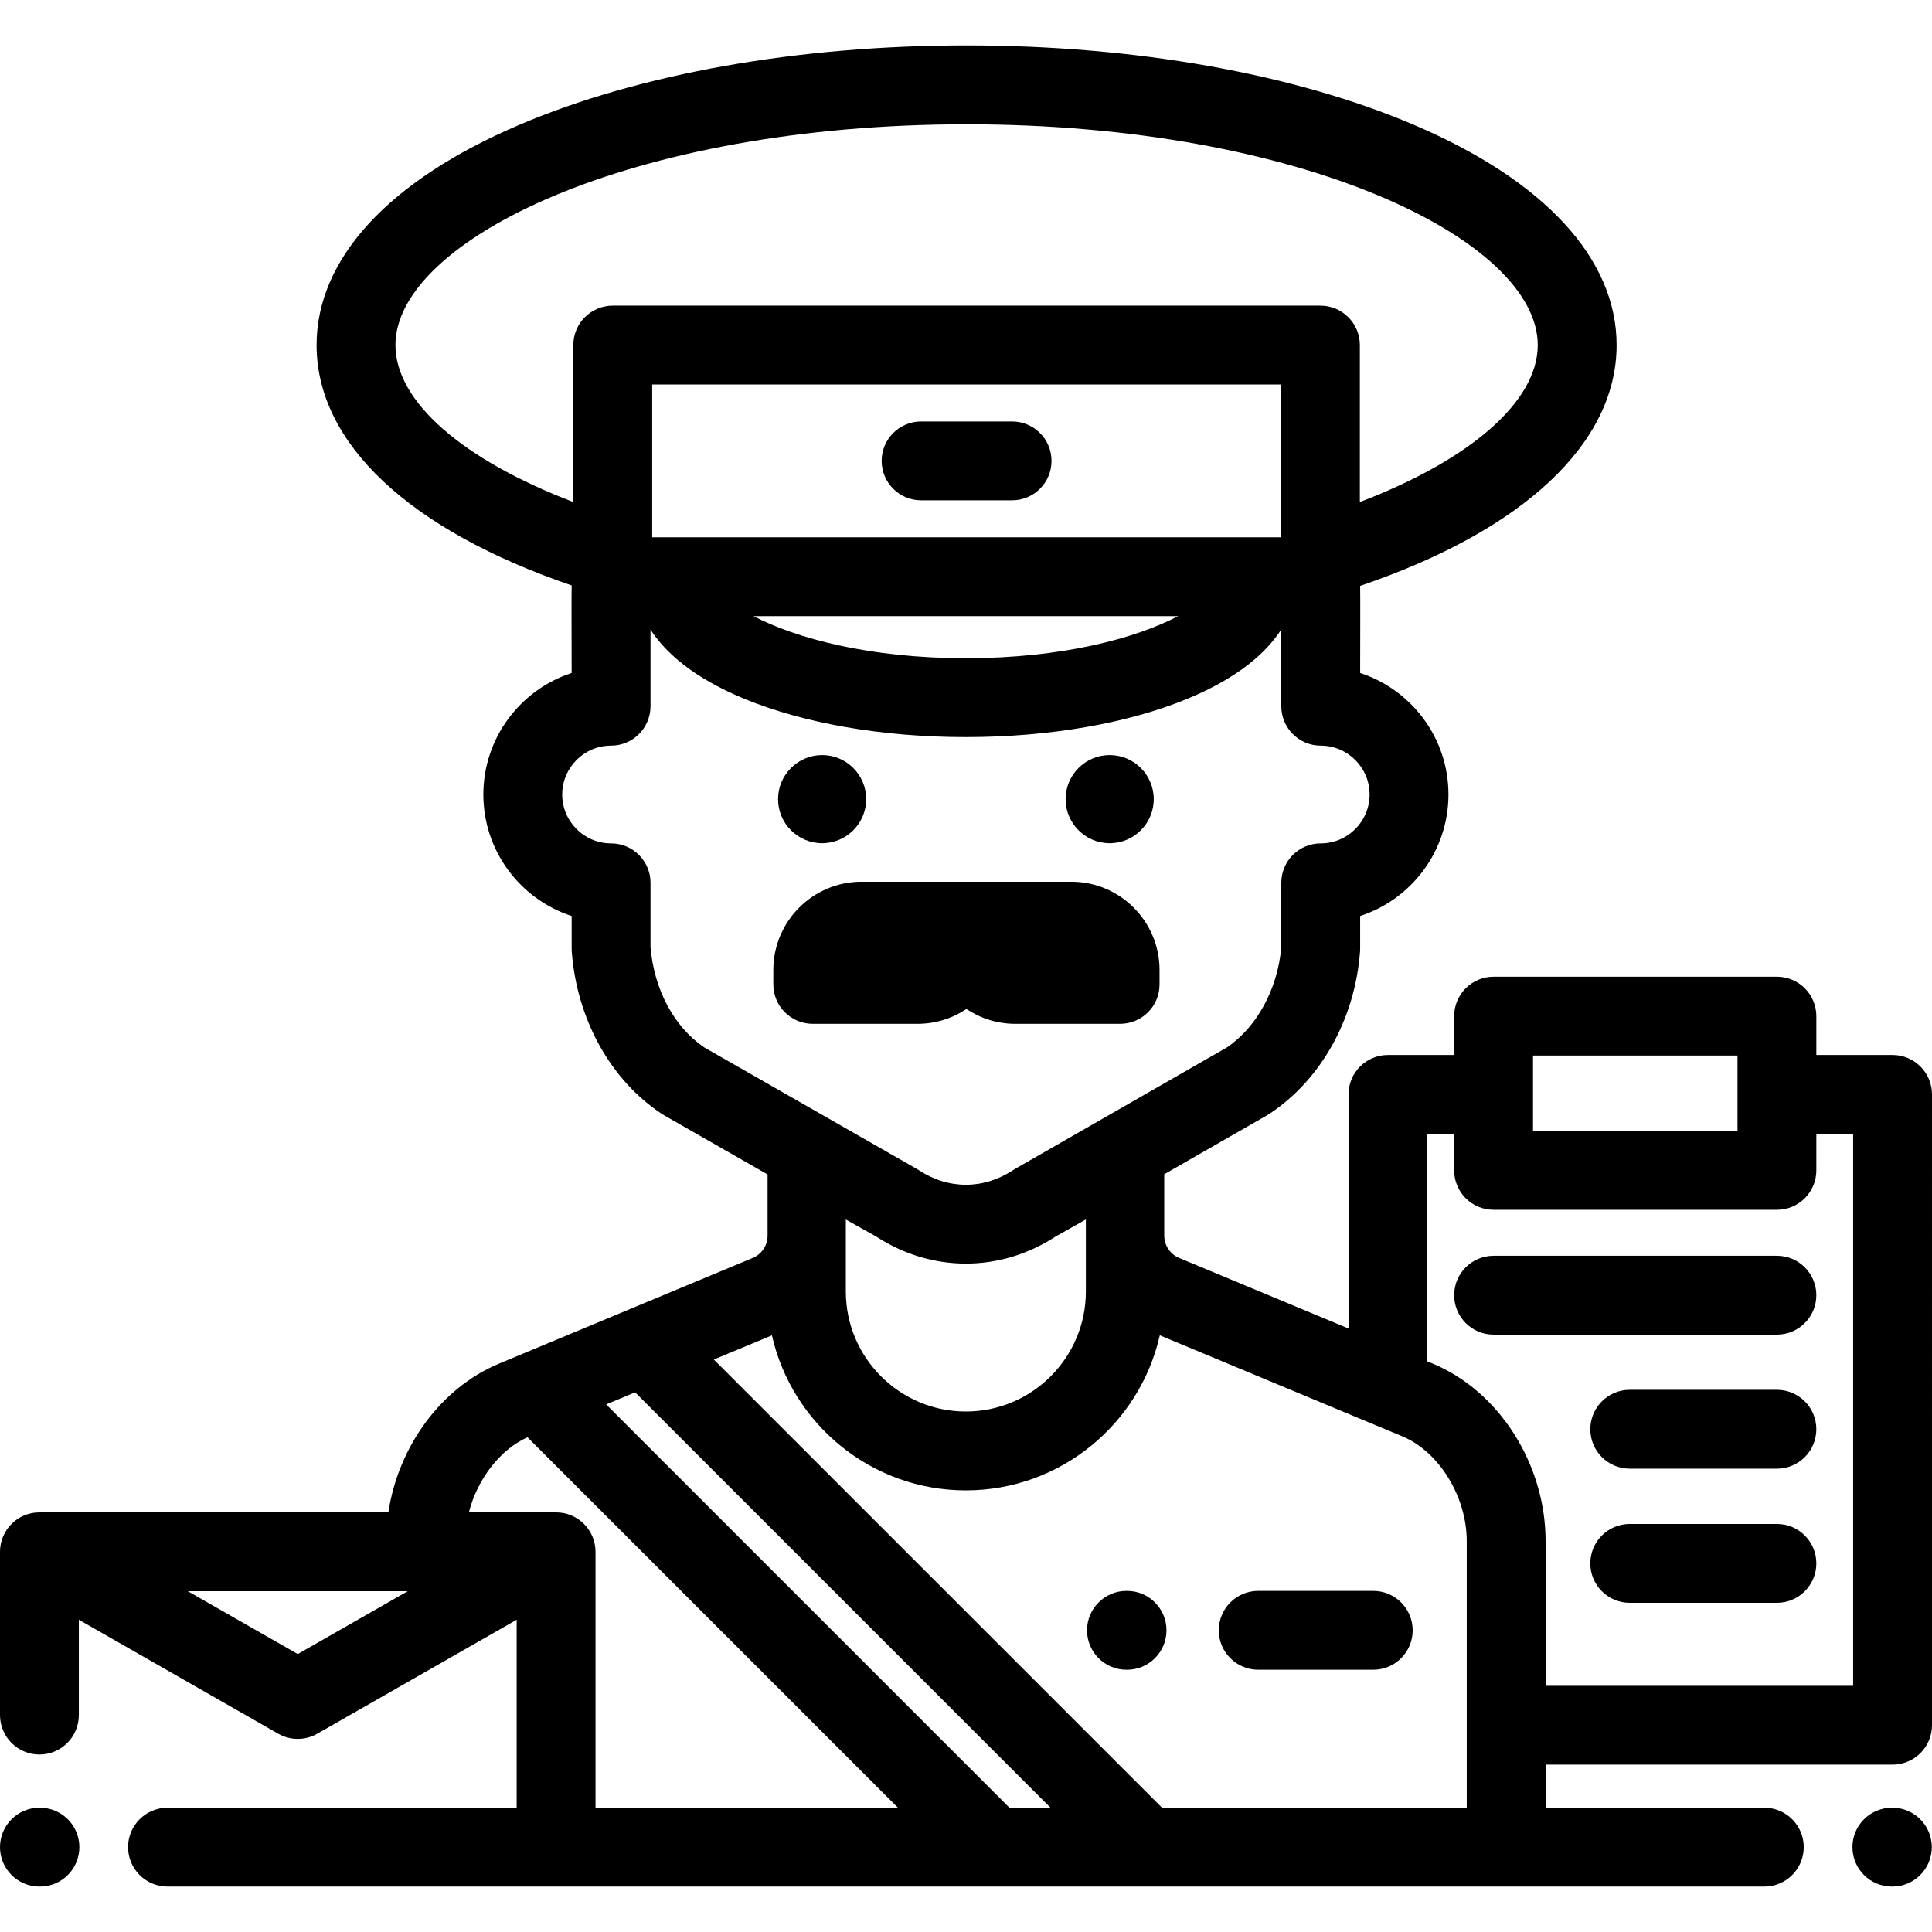
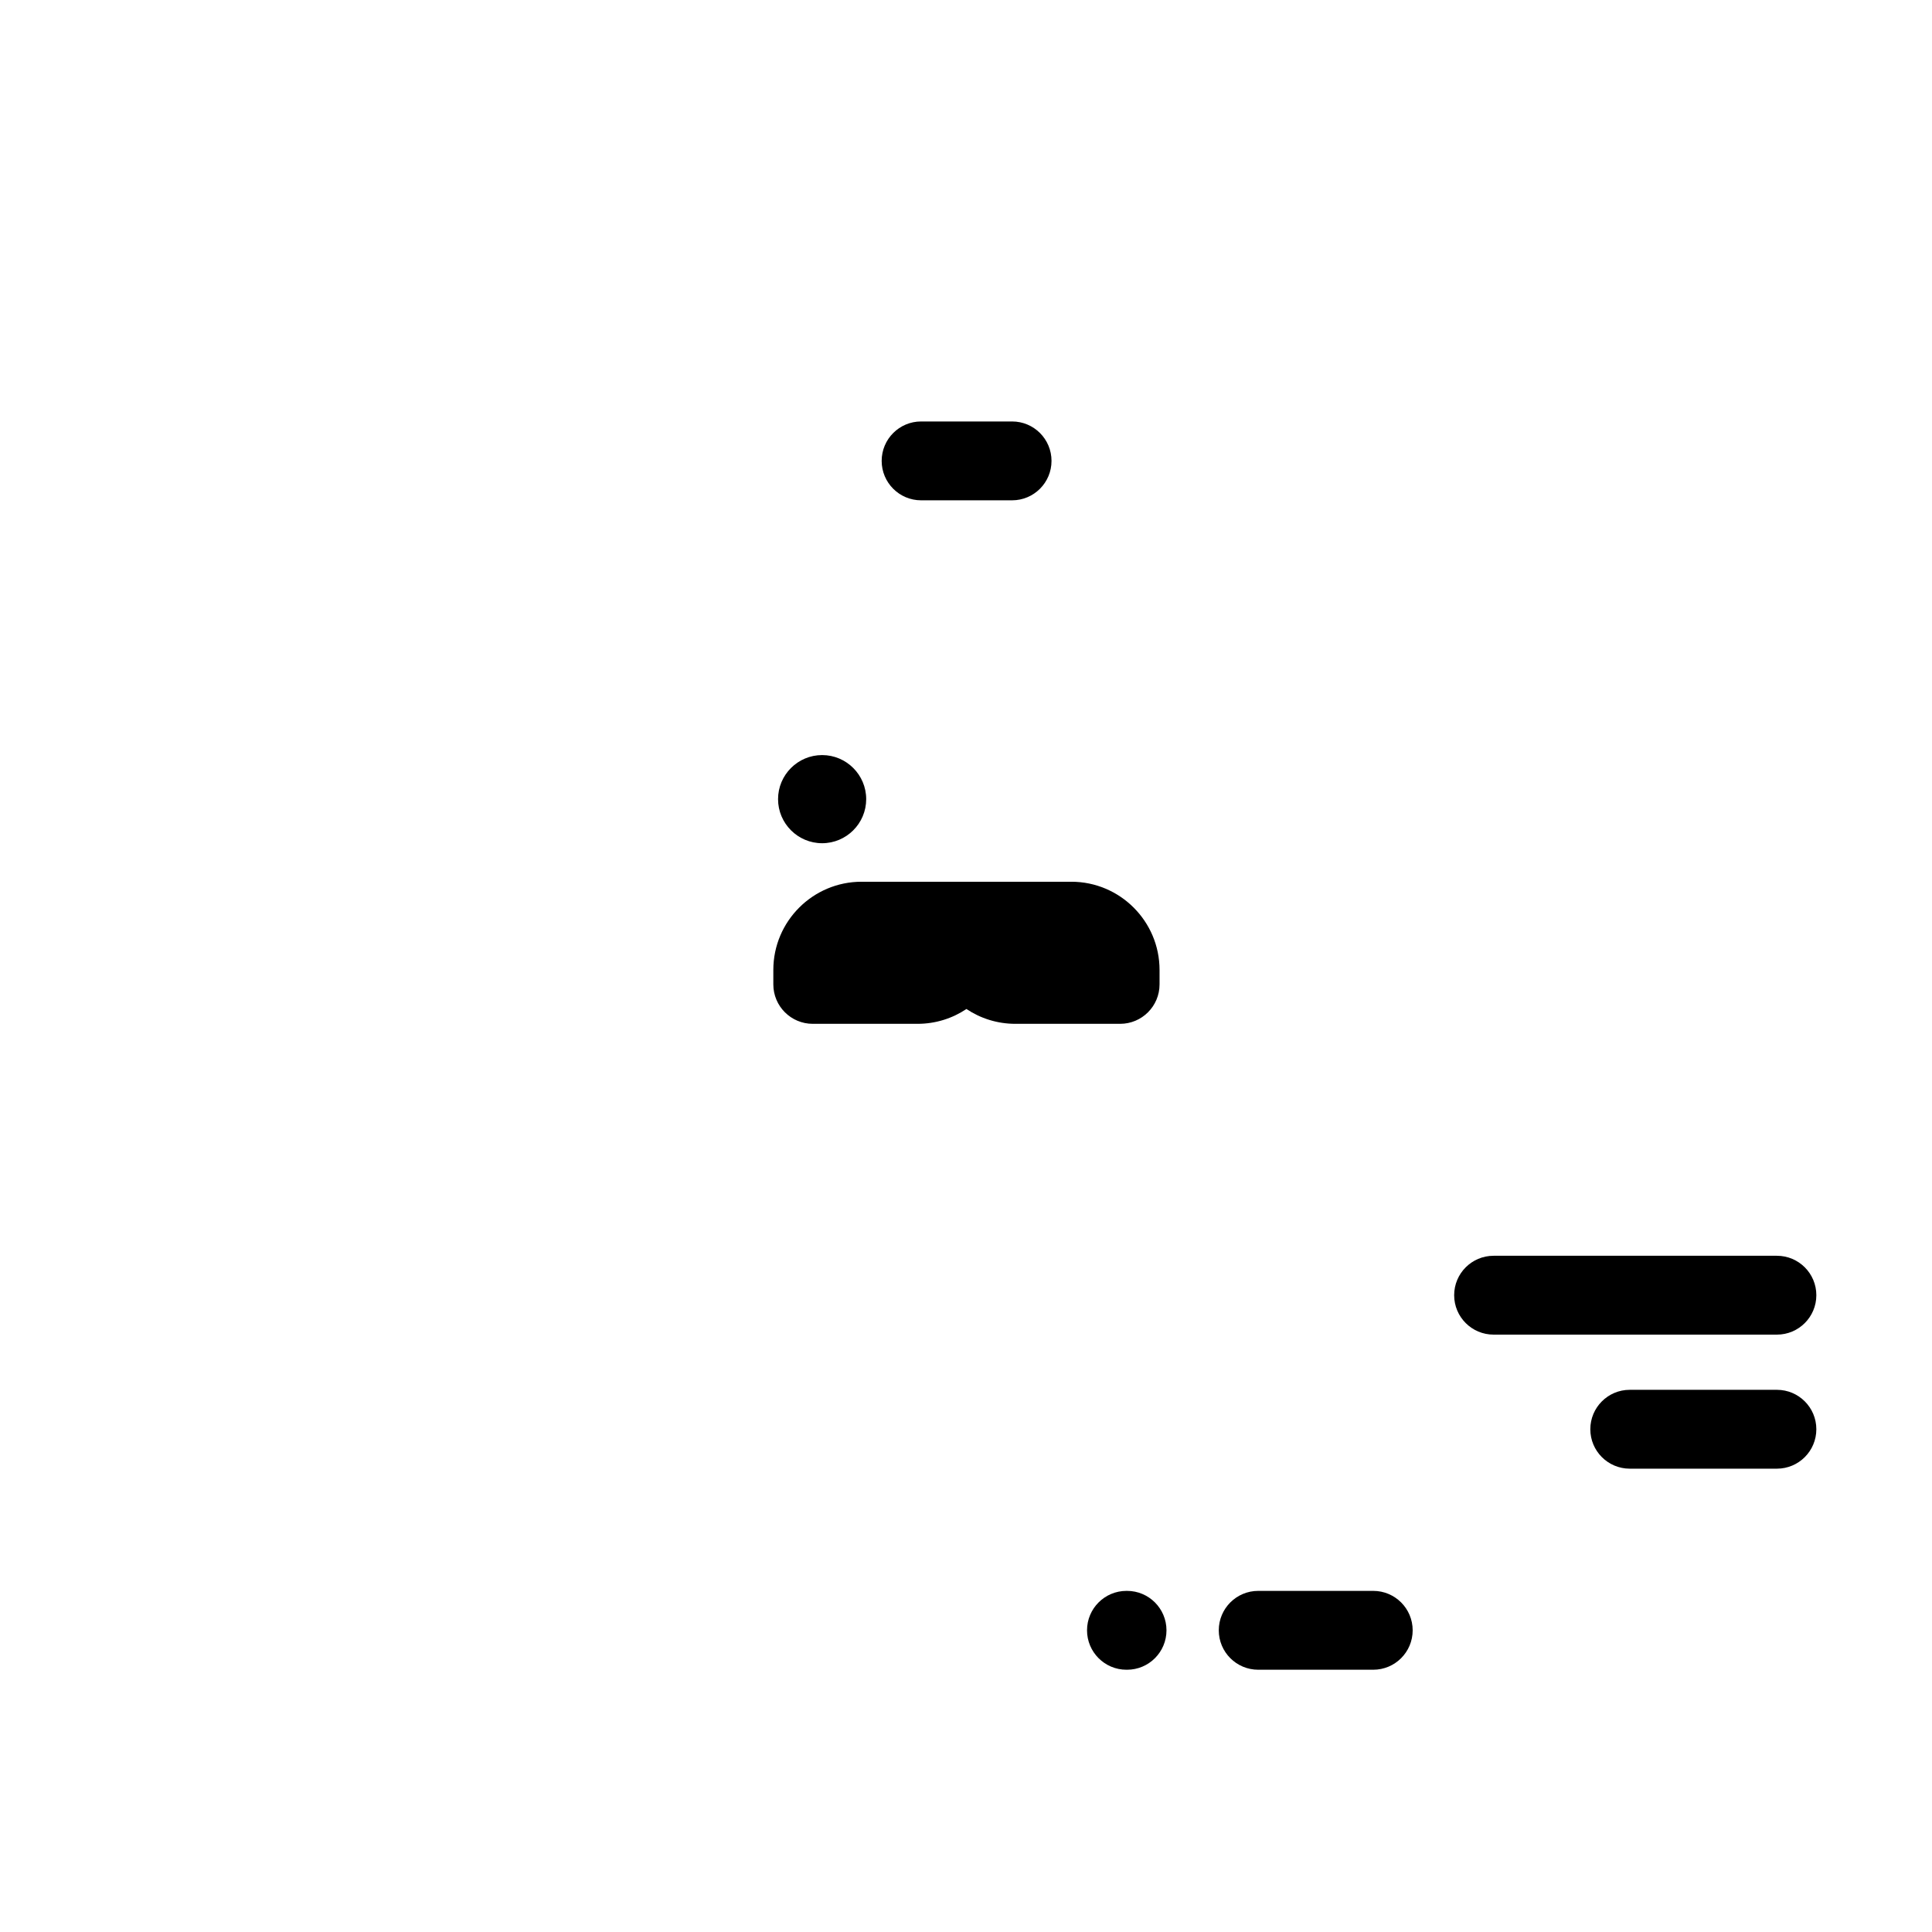
<svg xmlns="http://www.w3.org/2000/svg" fill="#000000" height="800px" width="800px" version="1.1" id="Layer_1" viewBox="0 0 512 512" xml:space="preserve">
  <g>
    <g>
      <path d="M298.682,421.601h-0.158c-5.77,0-10.448,4.678-10.448,10.448s4.678,10.448,10.448,10.448h0.158    c5.77,0,10.448-4.678,10.448-10.448S304.453,421.601,298.682,421.601z" />
    </g>
  </g>
  <g>
    <g>
      <path d="M363.925,421.6h-30.489c-5.77,0-10.448,4.677-10.448,10.448c0,5.77,4.677,10.448,10.448,10.448h30.489    c5.77,0,10.448-4.678,10.448-10.448C374.372,426.278,369.695,421.6,363.925,421.6z" />
    </g>
  </g>
  <g>
    <g>
-       <path d="M10.585,479.064h-0.137C4.678,479.064,0,483.741,0,489.512s4.678,10.448,10.448,10.448h0.137    c5.77,0,10.448-4.678,10.448-10.448S16.355,479.064,10.585,479.064z" />
-     </g>
+       </g>
  </g>
  <g>
    <g>
-       <path d="M501.501,479.064h-0.137c-5.77,0-10.448,4.678-10.448,10.448s4.677,10.448,10.448,10.448h0.137    c5.77,0,10.448-4.678,10.448-10.448S507.271,479.064,501.501,479.064z" />
-     </g>
+       </g>
  </g>
  <g>
    <g>
-       <path d="M294.077,200.104c-6.44,0-11.679,5.239-11.679,11.679c0,6.439,5.239,11.678,11.679,11.678s11.679-5.239,11.679-11.678    C305.756,205.343,300.517,200.104,294.077,200.104z" />
-     </g>
+       </g>
  </g>
  <g>
    <g>
      <path d="M217.872,200.104c-6.44,0-11.679,5.239-11.679,11.679c0,6.439,5.239,11.678,11.679,11.678    c6.439,0,11.678-5.239,11.679-11.678C229.551,205.343,224.312,200.104,217.872,200.104z" />
    </g>
  </g>
  <g>
    <g>
      <path d="M283.921,233.67h-27.777c-0.009,0-0.019,0.001-0.029,0.001s-0.019-0.001-0.029-0.001h-27.777    c-12.885,0-23.37,10.483-23.37,23.37v3.836c0,5.77,4.677,10.448,10.448,10.448h27.777c4.787,0,9.241-1.449,12.951-3.928    c3.71,2.479,8.164,3.928,12.951,3.928h27.777c5.77,0,10.448-4.678,10.448-10.448v-3.836    C307.289,244.155,296.806,233.67,283.921,233.67z" />
    </g>
  </g>
  <g>
    <g>
      <path d="M470.901,332.793h-75.085c-5.77,0-10.448,4.677-10.448,10.448c0,5.77,4.677,10.448,10.448,10.448h75.085    c5.77,0,10.448-4.678,10.448-10.448C481.349,337.47,476.671,332.793,470.901,332.793z" />
    </g>
  </g>
  <g>
    <g>
      <path d="M470.901,368.316h-39.002c-5.77,0-10.448,4.678-10.448,10.448s4.677,10.448,10.448,10.448h39.002    c5.77,0,10.448-4.678,10.448-10.448S476.671,368.316,470.901,368.316z" />
    </g>
  </g>
  <g>
    <g>
-       <path d="M470.901,403.861h-39.002c-5.77,0-10.448,4.677-10.448,10.448c0,5.77,4.677,10.448,10.448,10.448h39.002    c5.77,0,10.448-4.677,10.448-10.448C481.349,408.538,476.671,403.861,470.901,403.861z" />
-     </g>
+       </g>
  </g>
  <g>
    <g>
-       <path d="M501.552,279.582h-20.201v-10.296c0-5.77-4.678-10.448-10.448-10.448h-75.086c-5.77,0-10.448,4.678-10.448,10.448v10.296    H367.82c-5.77,0-10.448,4.678-10.448,10.448v62.041l-44.902-18.708c-2.081-0.867-3.52-2.737-3.857-4.916    c-0.005-0.05-0.01-0.1-0.016-0.151c-0.037-0.276-0.063-0.554-0.063-0.838v-16.27l27.31-15.659c0.19-0.109,0.377-0.225,0.561-0.346    c13.674-9.03,22.654-25.091,24.02-42.961c0.021-0.264,0.03-0.531,0.03-0.796v-8.674c13.568-4.413,23.402-17.181,23.402-32.202    s-9.835-27.788-23.402-32.202c0,0,0.065-22.611,0-23.084c43.343-14.728,67.963-37.815,67.963-63.822    c0-22.872-19.087-43.601-53.745-58.372c-31.828-13.563-73.916-21.033-118.513-21.033c-44.597,0-86.685,7.469-118.513,21.033    C102.986,47.844,83.9,68.575,83.9,91.446c0,25.963,24.457,48.965,67.595,63.7c-0.076,0.511,0,23.205,0,23.205    c-13.568,4.413-23.402,17.181-23.402,32.202s9.835,27.788,23.402,32.202v8.674c0,0.265,0.01,0.532,0.03,0.796    c1.372,17.943,10.288,34.003,23.852,42.961c0.187,0.123,0.378,0.24,0.573,0.352l27.467,15.702v16.219    c0,2.59-1.545,4.907-3.936,5.904l-32.744,13.643l-34.498,14.374c-15.379,6.409-26.705,21.992-29.315,39.413H10.448    C4.678,400.792,0,405.47,0,411.24v43.272c0,5.77,4.678,10.448,10.448,10.448s10.448-4.677,10.448-10.448v-25.264l52.827,30.199    c1.607,0.918,3.396,1.377,5.185,1.377s3.578-0.459,5.185-1.377l52.827-30.199v49.817H44.386c-5.77,0-10.448,4.678-10.448,10.448    s4.678,10.448,10.448,10.448h423.177c5.77,0,10.448-4.678,10.448-10.448s-4.678-10.448-10.448-10.448h-57.964v-11.42h91.953    c5.77,0,10.448-4.677,10.448-10.448V290.03C512,284.259,507.322,279.582,501.552,279.582z M78.907,438.341l-29.131-16.653h58.263    L78.907,438.341z M406.264,279.733h54.19v19.975h-54.19V279.733z M104.796,91.446c0-27.673,62.162-58.508,151.362-58.508    s151.362,30.835,151.362,58.508c0,14.915-17.776,30.376-47.146,41.602V91.446c0-5.77-4.678-10.448-10.448-10.448H162.389    c-5.77,0-10.448,4.678-10.448,10.448v41.604C122.553,121.825,104.796,106.389,104.796,91.446z M172.837,142.386v-40.492h166.641    v40.492H172.837z M312.228,163.281c-11.196,5.854-30.668,11.157-56.268,11.157s-45.072-5.303-56.267-11.157H312.228z     M186.636,277.577c-7.984-5.406-13.284-15.292-14.245-26.569v-17.052c0-5.77-4.678-10.448-10.448-10.448    c-7.143,0-12.954-5.812-12.954-12.954s5.812-12.954,12.954-12.954c5.77,0,10.448-4.678,10.448-10.448v-20.3    c3.968,6.121,11.347,12.742,24.792,18.304c15.87,6.565,36.744,10.182,58.777,10.182s42.908-3.616,58.778-10.182    c13.475-5.575,20.859-12.214,24.82-18.348v20.344c0,5.77,4.678,10.448,10.448,10.448c7.143,0,12.954,5.812,12.954,12.954    s-5.812,12.954-12.954,12.954c-5.77,0-10.448,4.677-10.448,10.448v17.05c-0.949,11.049-6.442,21.174-14.419,26.574l-56.094,32.164    c-0.191,0.11-0.377,0.225-0.561,0.346c-7.831,5.174-17.184,5.174-25.018,0c-0.187-0.124-0.377-0.241-0.573-0.352L186.636,277.577z     M287.766,323.17v19.091c0,17.538-14.269,31.806-31.807,31.806s-31.806-14.268-31.806-31.806v-19.078l8.097,4.539    c7.333,4.763,15.529,7.144,23.725,7.144c8.198,0,16.396-2.383,23.73-7.148L287.766,323.17z M157.815,479.063v-67.824    c0-5.77-4.678-10.448-10.448-10.448h-23.112c2.262-8.774,8.171-16.6,15.54-19.897l98.17,98.169H157.815z M267.517,479.065v-0.001    l-106.88-106.879l7.678-3.199l110.079,110.079H267.517z M307.947,479.064L189.174,360.293l15.39-6.412    c5.308,23.486,26.329,41.083,51.396,41.083c25.071,0,46.094-17.603,51.398-41.094l64.315,26.797    c9.708,4.045,17.029,15.976,17.029,27.753v70.644H307.947z M409.599,446.749V408.42c0-20.365-12.291-39.709-29.888-47.042    l-1.444-0.602v-60.299h7.101v9.679c0,5.77,4.678,10.448,10.448,10.448h75.086c5.77,0,10.448-4.678,10.448-10.448v-9.679h9.753    v146.271H409.599z" />
-     </g>
+       </g>
  </g>
  <g>
    <g>
      <path d="M268.214,111.692h-24.115c-5.77,0-10.448,4.678-10.448,10.448c0,5.77,4.678,10.448,10.448,10.448h24.115    c5.77,0,10.448-4.677,10.448-10.448C278.662,116.369,273.985,111.692,268.214,111.692z" />
    </g>
  </g>
</svg>